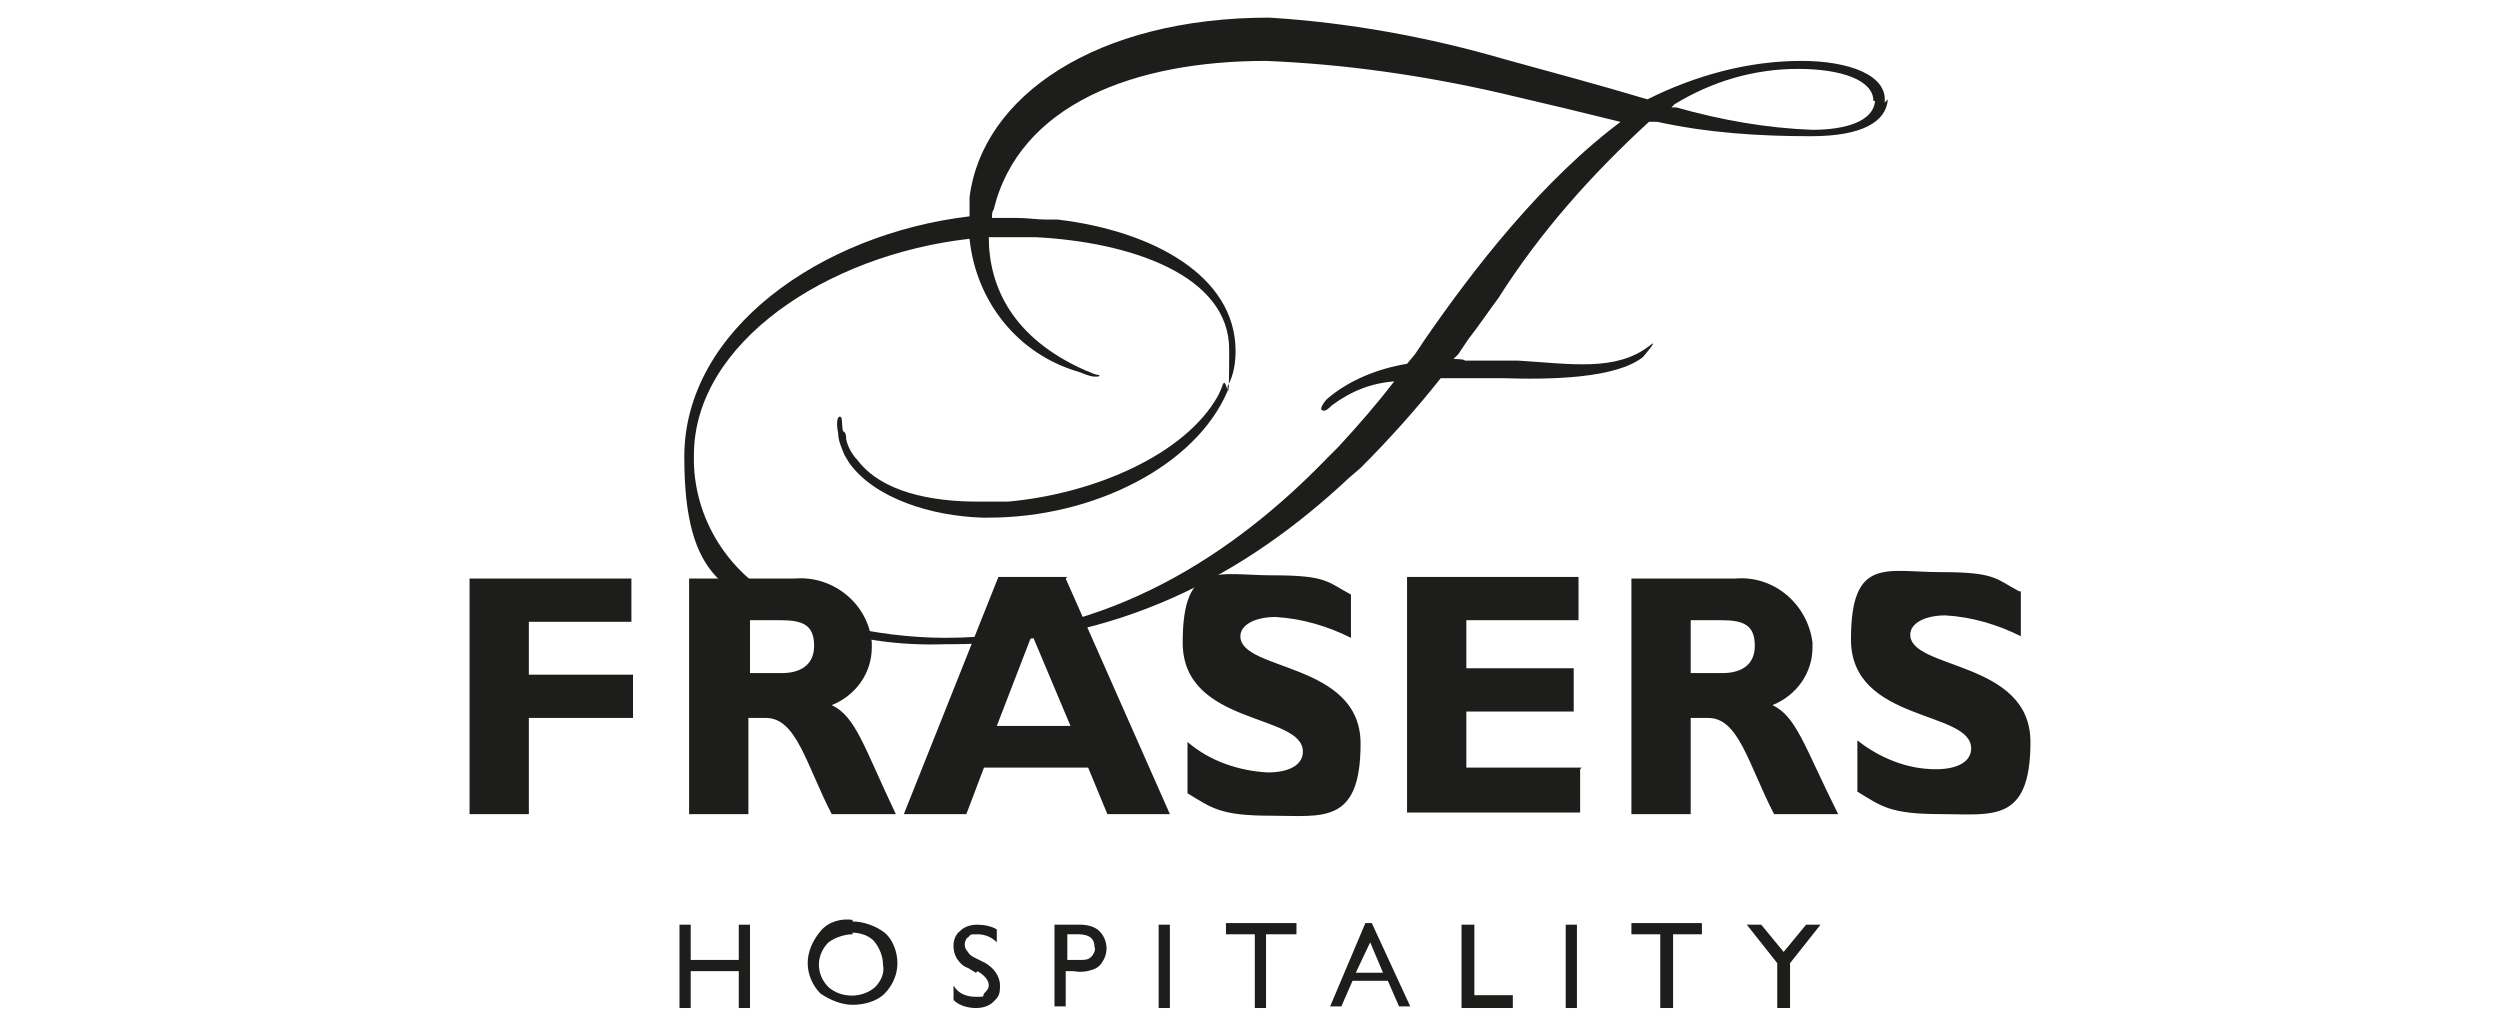
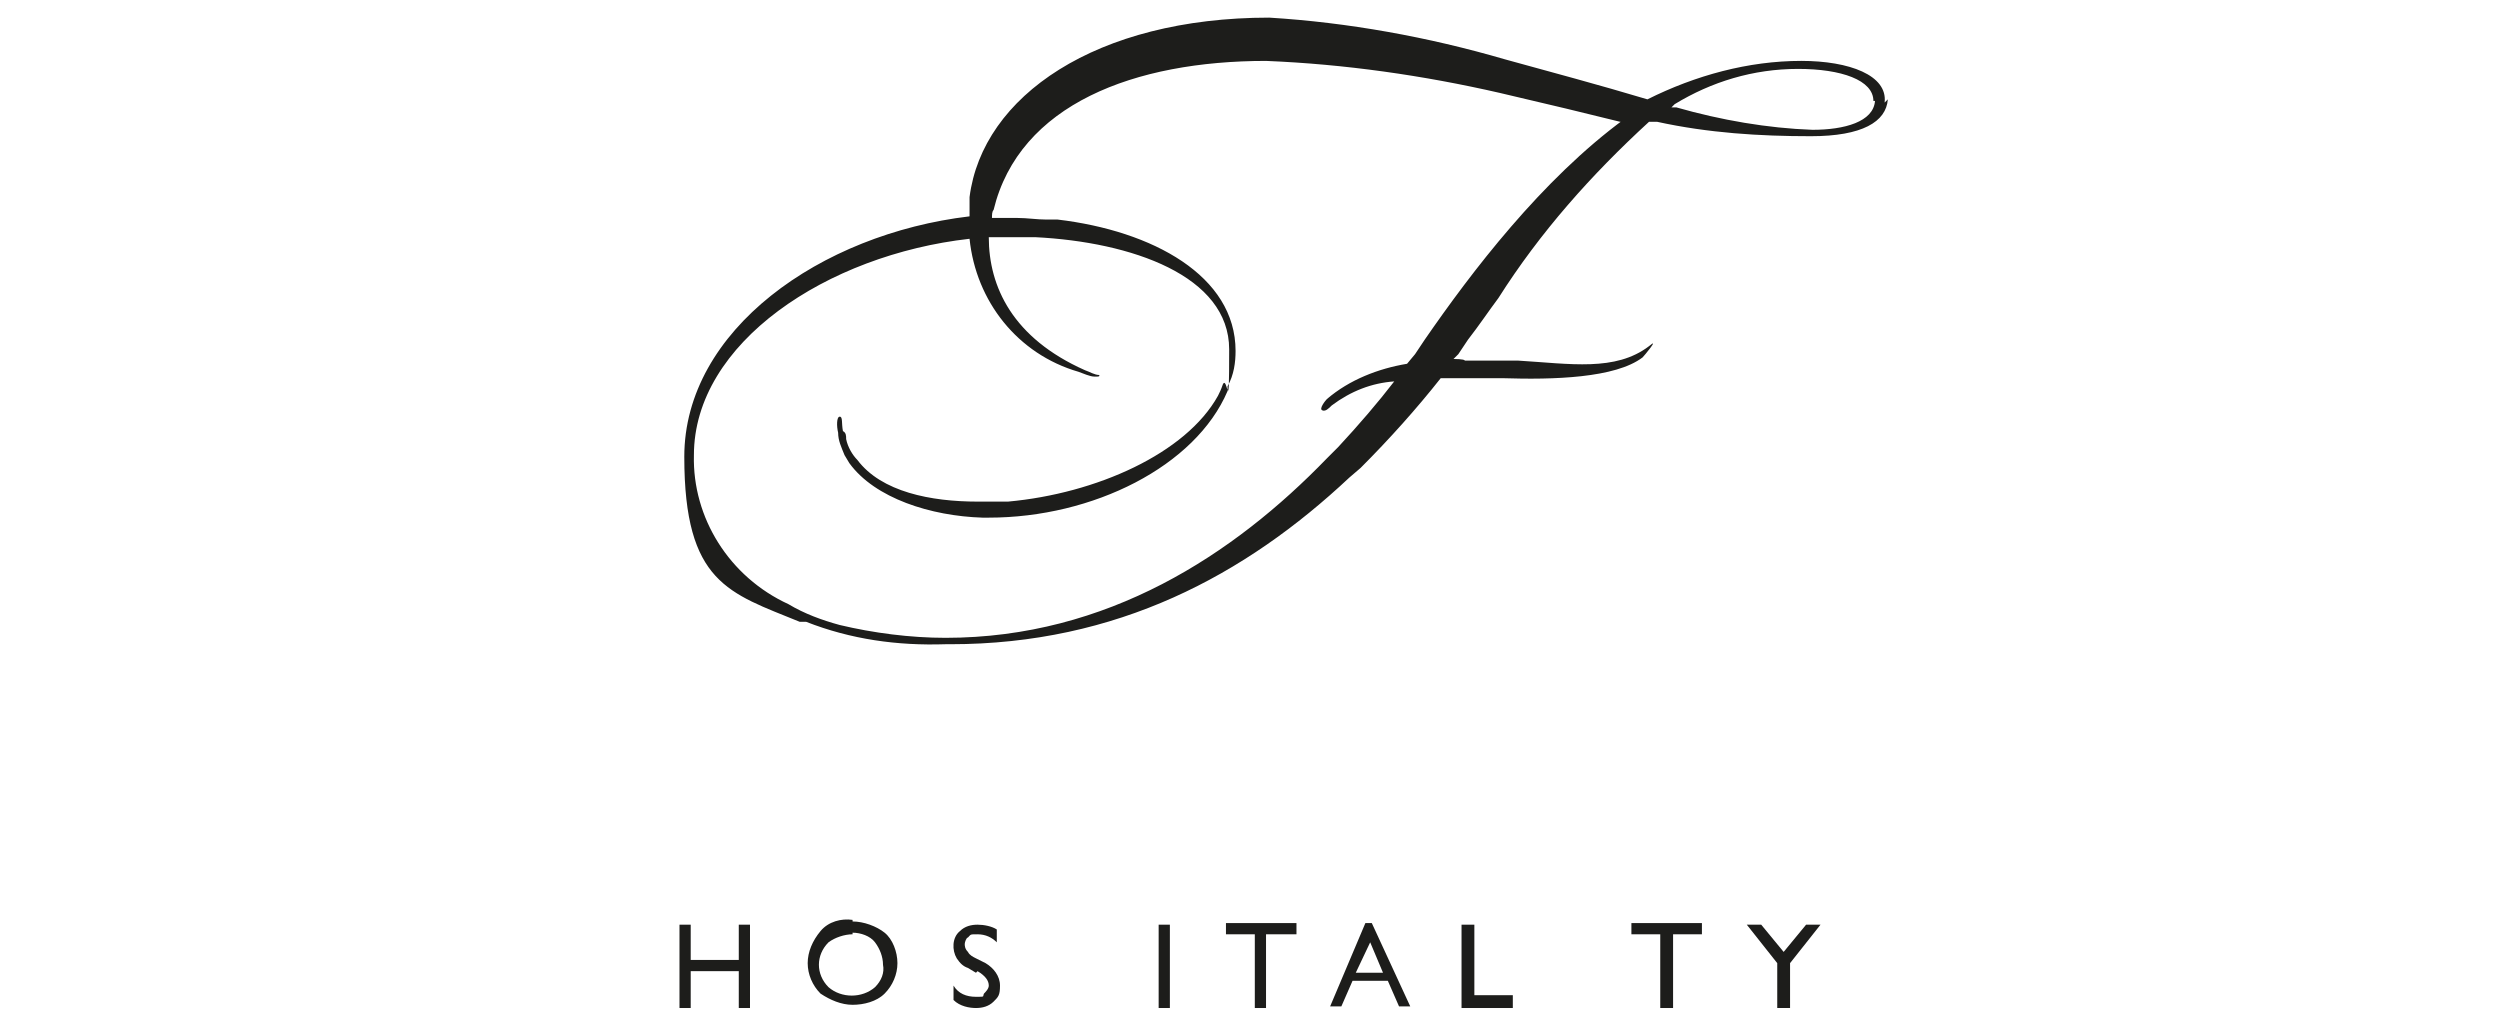
<svg xmlns="http://www.w3.org/2000/svg" id="Layer_2" version="1.1" viewBox="0 0 156 64">
  <defs>
    <style> .st0 { fill: #1d1d1b; } </style>
  </defs>
  <g id="Layer_1-2">
    <path class="st0" d="M117.6,6.4c.2-1.7-2.2-2.6-5.2-2.6-3.3,0-6.6.9-9.6,2.4-3-.9-6-1.7-8.9-2.5-4.8-1.4-9.8-2.3-14.7-2.6-10.8,0-17.9,4.9-18.7,11.2,0,.4,0,.8,0,1.2-9.3,1.1-17.8,7.1-17.8,15s2.8,8.5,7.2,10.3h.4c2.8,1.1,5.7,1.5,8.7,1.4h.3c10.4,0,18.4-4.3,24.9-10.4l.7-.6c1.8-1.8,3.5-3.7,5-5.6h3.9c3.1.1,7,0,8.7-1.3.1-.1,1.1-1.3.4-.7-2.1,1.6-4.9,1.1-8.2.9h-3.3c0-.1-.7-.1-.7-.1l.3-.3.6-.9c.7-.9,1.3-1.8,1.9-2.6,2.6-4.1,5.8-7.7,9.4-11h.5c3.2.7,6.4.9,9.6.9s4.7-.9,4.8-2.3M101.4,7.4c-5.2,3.8-9.6,9.6-12.5,13.8l-.6.9-.5.6c-1.8.3-3.6,1-5,2.2-.1.1-.5.6-.3.7s.4-.1.6-.3c1.2-.9,2.5-1.4,3.9-1.5-1,1.3-2.2,2.7-3.5,4.1l-.7.7c-5.8,6-13.7,11.2-23.8,11.2-2.2,0-4.5-.3-6.6-.8-1.1-.3-2.2-.7-3.2-1.3-3.7-1.7-6-5.4-5.9-9.3,0-7,8.3-12.5,17.2-13.5.4,3.9,3,7.2,6.8,8.3.3.1.7.3,1,.3s.3,0,.3-.1c-.3,0-.6-.2-.9-.3-4.5-2-6-5.2-6-8.3h2.9c6,.3,12.1,2.4,12.1,7s-.1,1.5-.4,2.2c-.1.3-.2.5-.3.7-2,3.6-7.6,6.1-13.1,6.6h-1.9c-2.9,0-6-.6-7.5-2.6-.3-.3-.6-.8-.7-1.3,0-.2,0-.4-.2-.5-.1-.5,0-.9-.2-.9s-.2.6-.1,1c0,.5.2.9.4,1.4l.3.5c1.6,2.2,5.1,3.3,8.3,3.4h.4c6.5,0,12.9-3.2,14.9-7.9v-.3c.4-.7.5-1.5.5-2.2,0-4.7-5.2-7.5-11.1-8.2h-.7c-.6,0-1.2-.1-1.8-.1h-1.6c0-.2,0-.4.1-.5,1.6-6.6,8.8-9.3,17-9.3,4.9.2,9.8.9,14.6,2,3,.7,5.5,1.3,7.5,1.8h.5,0ZM117,6.3c-.1,1.3-1.9,1.8-3.9,1.8-2.8-.1-5.7-.6-8.5-1.4h-.3c0,0,.2-.2.2-.2,2.3-1.4,4.9-2.2,7.7-2.2h0c2.7,0,4.7.7,4.7,2" />
-     <path class="st0" d="M126.1,36.9v2.8c-1.4-.7-3-1.2-4.7-1.3-1.3,0-2.2.5-2.2,1.2,0,2.2,7.5,1.6,7.5,6.7s-2.4,4.5-5.6,4.5-3.7-.5-5.2-1.4v-3.2c1.4,1.1,3.1,1.8,4.9,1.8,1.4,0,2.2-.5,2.2-1.3,0-2.4-7.5-1.6-7.5-6.8s2.2-4.2,5.6-4.2,3.4.4,4.9,1.2M84.3,37v2.8c-1.4-.7-3-1.2-4.7-1.3-1.3,0-2.2.5-2.2,1.2,0,2.2,7.5,1.6,7.5,6.7s-2.4,4.5-5.6,4.5-3.7-.5-5.2-1.4v-3.2c1.4,1.2,3.2,1.8,5,1.9,1.4,0,2.2-.5,2.2-1.3,0-2.4-7.5-1.6-7.5-6.8s2.2-4.2,5.6-4.2,3.4.4,4.9,1.2M66.8,45.3l-2.4-5.7-2.2,5.7h4.5ZM66.5,36.1l6.5,14.7h-3.9l-1.2-2.9h-6.5l-1.1,2.9h-3.9l5.9-14.8h4.3ZM46.8,38.7v3.3h2c1,0,2-.4,2-1.7s-.7-1.6-2.1-1.6h-1.9ZM43.1,36.1h6.5c2.4-.2,4.6,1.6,4.8,4h0v.3c0,1.6-1,3-2.5,3.6,1.5.7,2,2.6,4,6.8h-4c-1.6-3.1-2.2-6-4.1-6h-1.1v6h-3.7v-14.7h0ZM39.4,36.1v2.7h-6.4v3.3h6.5v2.7h-6.5v6h-3.7v-14.7s10.1,0,10.1,0ZM101.8,36.1h6.5c2.4-.2,4.5,1.6,4.8,4v.3c0,1.6-1,3-2.5,3.6,1.5.7,2,2.6,4.1,6.8h-4c-1.6-3.1-2.2-6-4.1-6h-1.1v6h-3.7s0-14.7,0-14.7ZM105.5,38.7v3.3h2c1,0,2-.4,2-1.7s-.7-1.6-2.1-1.6h-1.9ZM98.6,48v2.7h-10.8v-14.7h10.7v2.7h-7v3h6.7v2.7h-6.7v3.5s7.2,0,7.2,0Z" />
    <polygon class="st0" points="46.1 57.7 46.1 59.9 43.1 59.9 43.1 57.7 42.4 57.7 42.4 62.9 43.1 62.9 43.1 60.6 46.1 60.6 46.1 62.9 46.8 62.9 46.8 57.7 46.1 57.7" />
    <path class="st0" d="M53.2,57.5c.7,0,1.5.3,2,.7s.8,1.2.8,1.9-.3,1.4-.8,1.9c-.5.5-1.3.7-2,.7s-1.4-.3-2-.7c-.5-.5-.8-1.2-.8-1.9s.3-1.4.8-2,1.3-.8,2-.7M53.2,58.3c-.5,0-1.1.2-1.5.5-.4.4-.6.9-.6,1.4s.2,1,.6,1.4c.8.7,2.1.7,2.9,0,.4-.4.6-.9.5-1.4,0-.5-.2-1-.5-1.4s-.9-.6-1.4-.6" />
    <path class="st0" d="M60.9,60.7l-.5-.3c-.3-.1-.5-.3-.7-.6-.3-.5-.3-1.3.2-1.7.3-.3.7-.4,1.1-.4s.9.1,1.2.3v.8c-.3-.3-.7-.5-1.2-.5s-.4,0-.6.2c-.1,0-.2.3-.2.4s0,.3.2.5c.1.2.3.3.5.4l.6.3c.5.3.9.8.9,1.4s-.1.7-.4,1c-.3.3-.7.4-1.1.4s-1-.1-1.4-.5v-.9c.3.5.8.7,1.4.7s.4,0,.5-.2c.1-.1.3-.3.3-.5,0-.3-.2-.6-.7-.9" />
-     <path class="st0" d="M65.8,62.9v-5.2h1.6c.4,0,.9.1,1.2.4.5.5.6,1.3.2,1.9-.1.2-.3.4-.6.5-.3.1-.7.2-1.2.1h-.5v2.2h-.7ZM67.3,58.3h-.7v1.6h.8c.3,0,.5,0,.7-.2.1-.1.3-.4.2-.6,0-.5-.3-.8-1-.8" />
    <rect class="st0" x="72.3" y="57.7" width=".7" height="5.2" />
    <polygon class="st0" points="76.5 57.6 76.5 58.3 78.3 58.3 78.3 62.9 79 62.9 79 58.3 80.9 58.3 80.9 57.6 76.5 57.6" />
    <path class="st0" d="M85.5,58.8l.8,1.9h-1.7l.9-1.9ZM85.2,57.6l-2.2,5.2h.7l.7-1.6h2.2l.7,1.6h.7l-2.4-5.2h-.5,0Z" />
    <polygon class="st0" points="91.2 57.7 91.2 62.9 94.4 62.9 94.4 62.1 92 62.1 92 57.7 91.2 57.7" />
-     <rect class="st0" x="97.7" y="57.7" width=".7" height="5.2" />
    <polygon class="st0" points="101.8 57.6 101.8 58.3 103.6 58.3 103.6 62.9 104.4 62.9 104.4 58.3 106.2 58.3 106.2 57.6 101.8 57.6" />
    <polygon class="st0" points="112.7 57.7 111.3 59.4 109.9 57.7 109 57.7 110.9 60.1 110.9 62.9 111.7 62.9 111.7 60.1 113.6 57.7 112.7 57.7" />
  </g>
</svg>